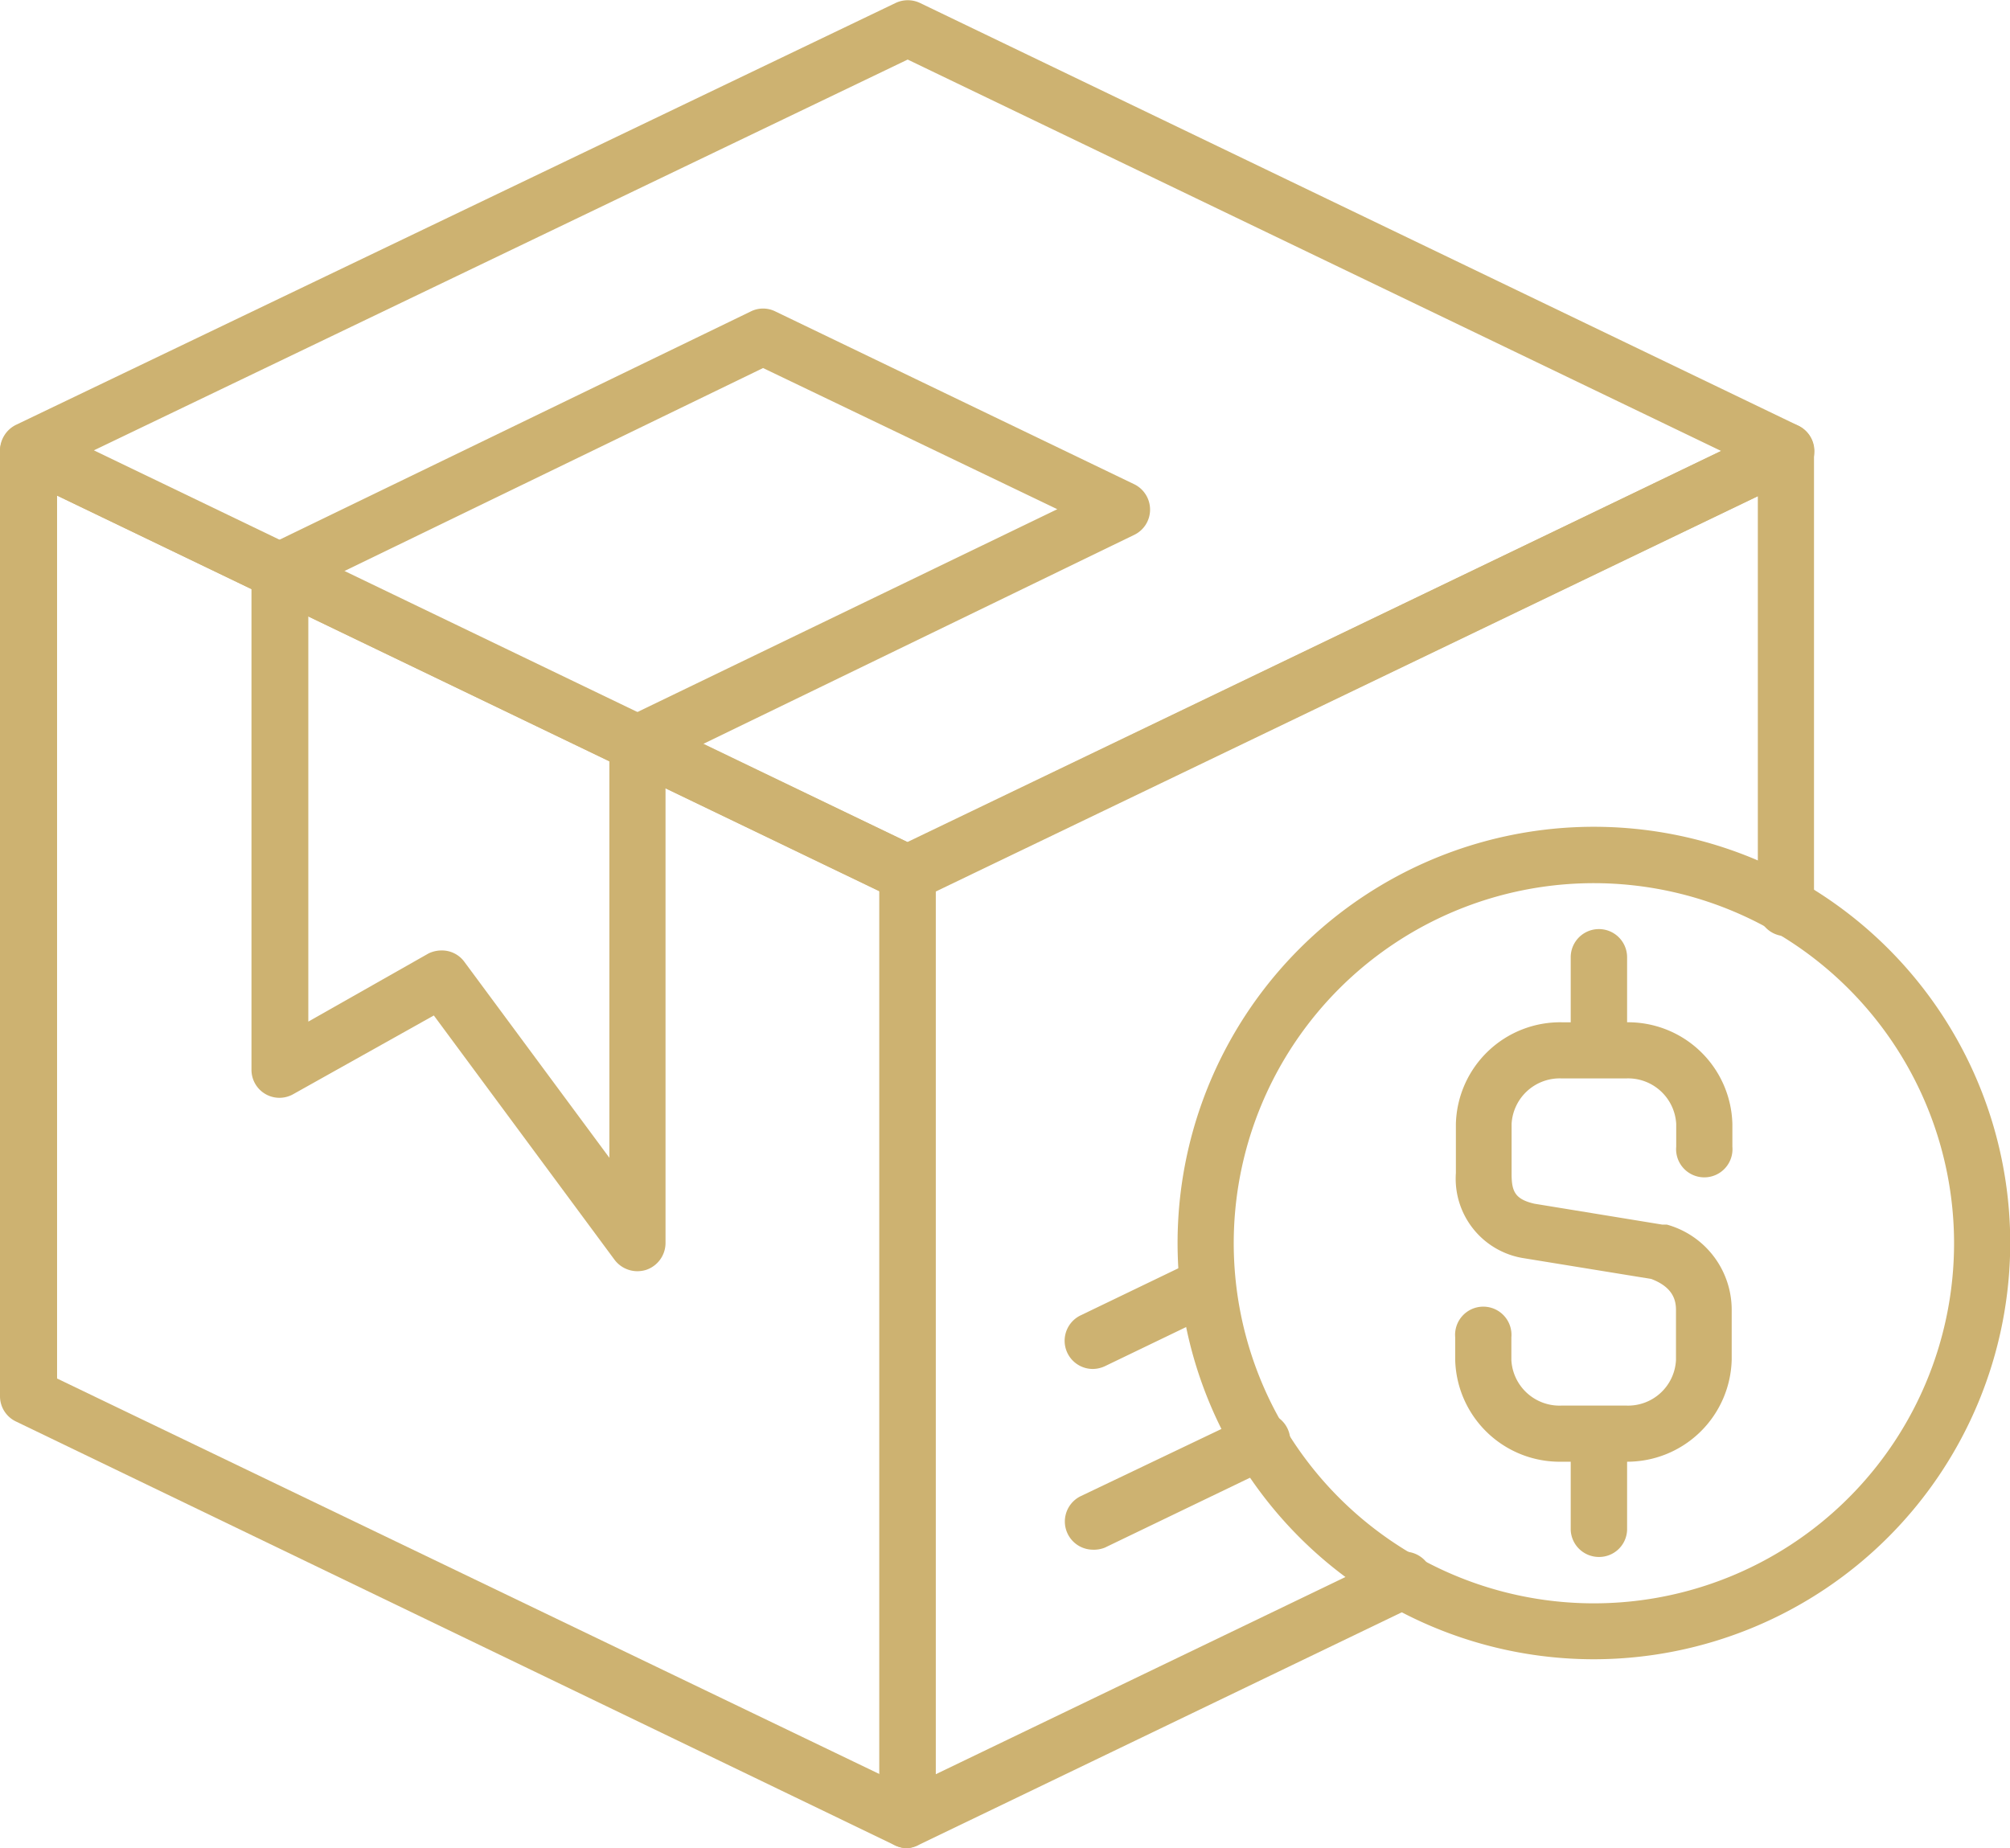
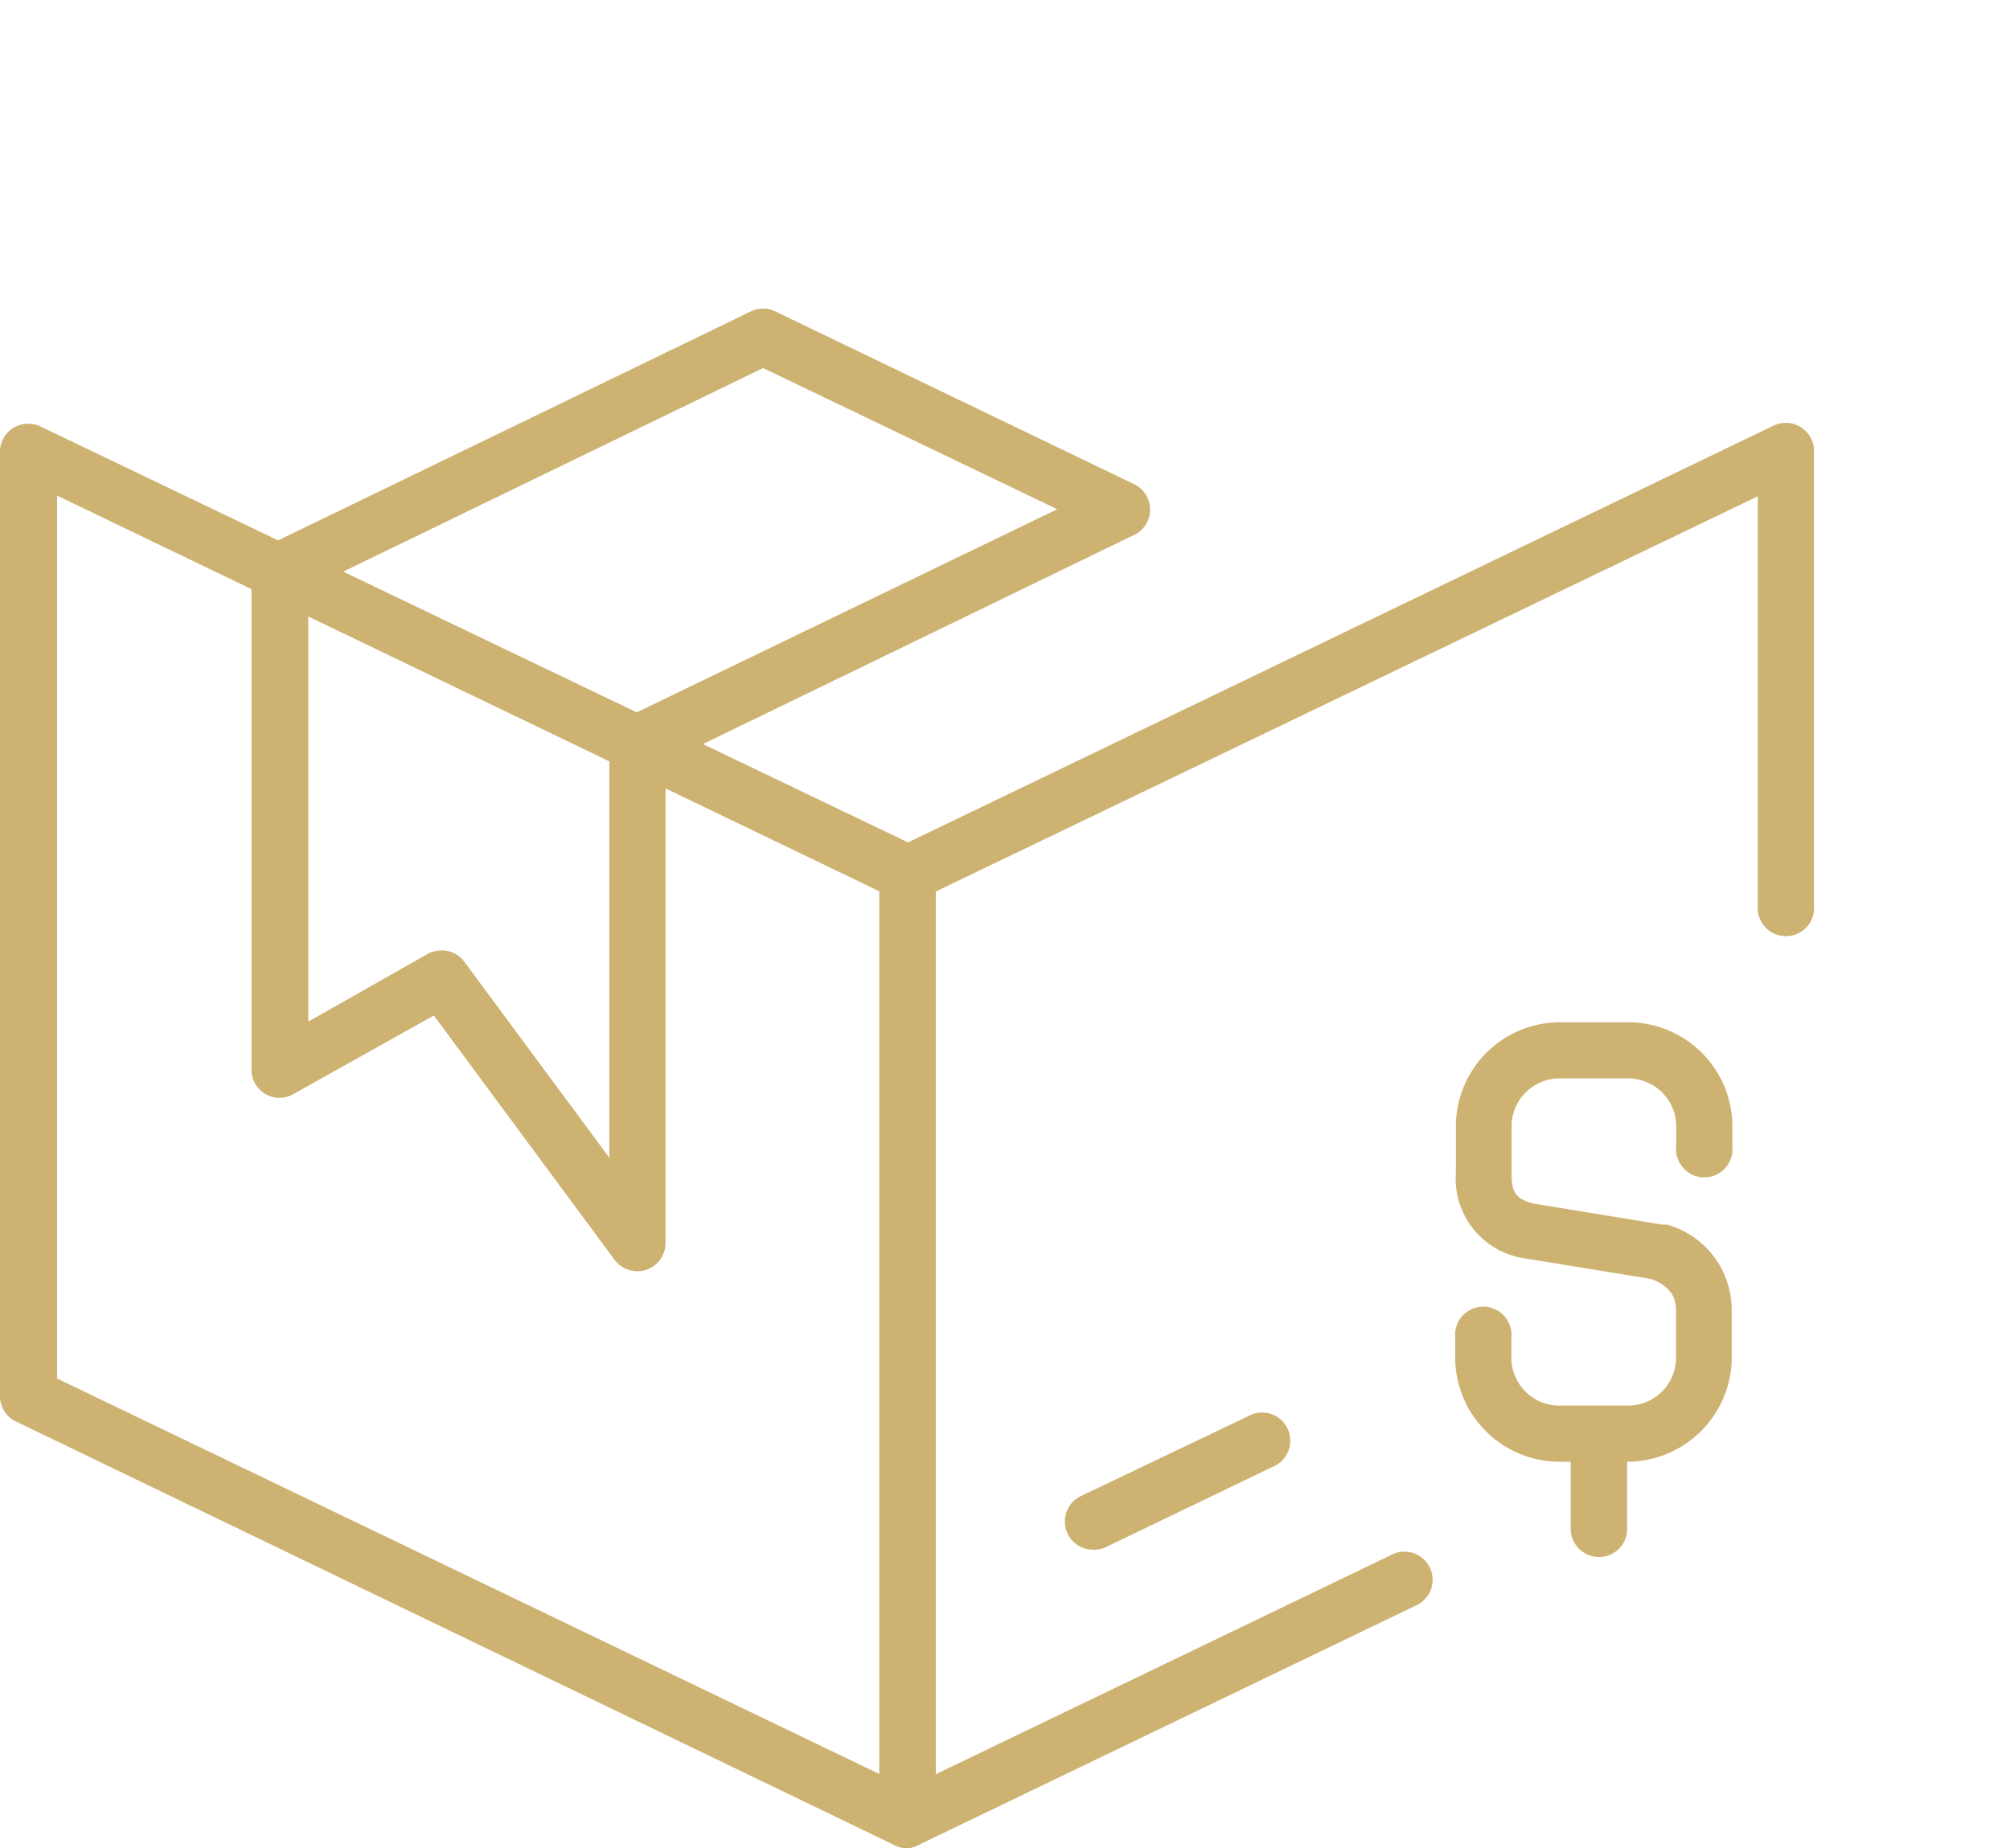
<svg xmlns="http://www.w3.org/2000/svg" data-name="Layer 1" fill="#cdb271" height="81.3" preserveAspectRatio="xMidYMid meet" version="1" viewBox="1.3 4.7 88.4 81.3" width="88.4" zoomAndPan="magnify">
  <g id="change1_1">
    <path d="M41.21,86a1.25,1.25,0,0,1-.54-.12L2,67.23a1.23,1.23,0,0,1-.7-1.11V24.53a1.22,1.22,0,0,1,.58-1,1.25,1.25,0,0,1,1.2-.07L41.74,42a1.24,1.24,0,0,1,.71,1.11V84.72a1.24,1.24,0,0,1-.58,1A1.21,1.21,0,0,1,41.21,86ZM3.81,65.34,40,82.75V43.92L3.81,26.5Z" />
  </g>
  <g id="change1_2">
-     <path d="M41.21,44.35a1.25,1.25,0,0,1-.54-.12L2,25.63a1.24,1.24,0,0,1-.7-1.12A1.26,1.26,0,0,1,2,23.39L40.69,4.83a1.25,1.25,0,0,1,1.07,0L80.4,23.43a1.24,1.24,0,0,1,0,2.23L41.74,44.23A1.24,1.24,0,0,1,41.21,44.35ZM5.43,24.51,41.21,41.74,77,24.54,41.22,7.32Z" />
-   </g>
+     </g>
  <g id="change1_3">
    <path d="M41.21,86a1.21,1.21,0,0,1-.66-.19,1.24,1.24,0,0,1-.58-1V43.14a1.23,1.23,0,0,1,.7-1.11L79.31,23.42a1.24,1.24,0,0,1,1.77,1.11v20a1.24,1.24,0,1,1-2.47,0v-18L42.45,43.92V82.75l20-9.63a1.24,1.24,0,1,1,1.07,2.23L41.74,85.84A1.24,1.24,0,0,1,41.21,86Z" />
  </g>
  <g id="change1_4">
    <path d="M29.33,60.62a1.26,1.26,0,0,1-1-.5L20.38,49.37,14.2,52.83a1.23,1.23,0,0,1-1.84-1.08V29.82a1.24,1.24,0,0,1,.7-1.12L34.32,18.4a1.21,1.21,0,0,1,1.08,0L51.18,26a1.24,1.24,0,0,1,.7,1.12,1.23,1.23,0,0,1-.7,1.11l-20.61,10V59.38a1.25,1.25,0,0,1-.85,1.18A1.32,1.32,0,0,1,29.33,60.62Zm-8.6-14.11a1.22,1.22,0,0,1,1,.51l6.37,8.61V37.39a1.21,1.21,0,0,1,.7-1.11l19-9.18L34.86,20.89l-20,9.7V49.64l5.29-3A1.32,1.32,0,0,1,20.73,46.51Z" />
  </g>
  <g id="change1_5">
    <path d="M49.35,72.87a1.24,1.24,0,0,1-.53-2.35L56.19,67a1.24,1.24,0,1,1,1.07,2.23l-7.37,3.55A1.29,1.29,0,0,1,49.35,72.87Z" />
  </g>
  <g id="change1_6">
-     <path d="M49.35,64.92a1.24,1.24,0,0,1-.54-2.35l5-2.41a1.24,1.24,0,1,1,1.08,2.23l-5,2.41A1.29,1.29,0,0,1,49.35,64.92Z" />
-   </g>
+     </g>
  <g id="change1_7">
-     <path d="M71.41,77.69a18.31,18.31,0,1,1,18.3-18.31A18.33,18.33,0,0,1,71.41,77.69Zm0-34.14A15.84,15.84,0,1,0,87.24,59.38,15.85,15.85,0,0,0,71.41,43.55Z" />
-   </g>
+     </g>
  <g id="change1_8">
    <path d="M72.8,69H70a4.6,4.6,0,0,1-4.7-4.47v-1a1.24,1.24,0,1,1,2.47,0v1a2.12,2.12,0,0,0,2.23,2H72.8a2.11,2.11,0,0,0,2.21-2v-2.2c0-.41-.11-1-1.09-1.37l-5.59-.91a3.54,3.54,0,0,1-3-3.75V54.14A4.59,4.59,0,0,1,70,49.67H72.8a4.59,4.59,0,0,1,4.69,4.47v1a1.24,1.24,0,1,1-2.47,0v-1a2.12,2.12,0,0,0-2.22-2H70a2.12,2.12,0,0,0-2.22,2v2.19c0,.77.14,1.12,1,1.32l5.63.92.2,0a3.89,3.89,0,0,1,2.85,3.74v2.2A4.6,4.6,0,0,1,72.8,69Z" />
  </g>
  <g id="change1_9">
-     <path d="M71.62,51.36a1.25,1.25,0,0,1-1.24-1.24V46.81a1.24,1.24,0,0,1,2.48,0v3.31A1.24,1.24,0,0,1,71.62,51.36Z" />
-   </g>
+     </g>
  <g id="change1_10">
    <path d="M71.62,73.19A1.24,1.24,0,0,1,70.38,72V68a1.24,1.24,0,0,1,2.48,0v4A1.23,1.23,0,0,1,71.62,73.19Z" />
  </g>
</svg>